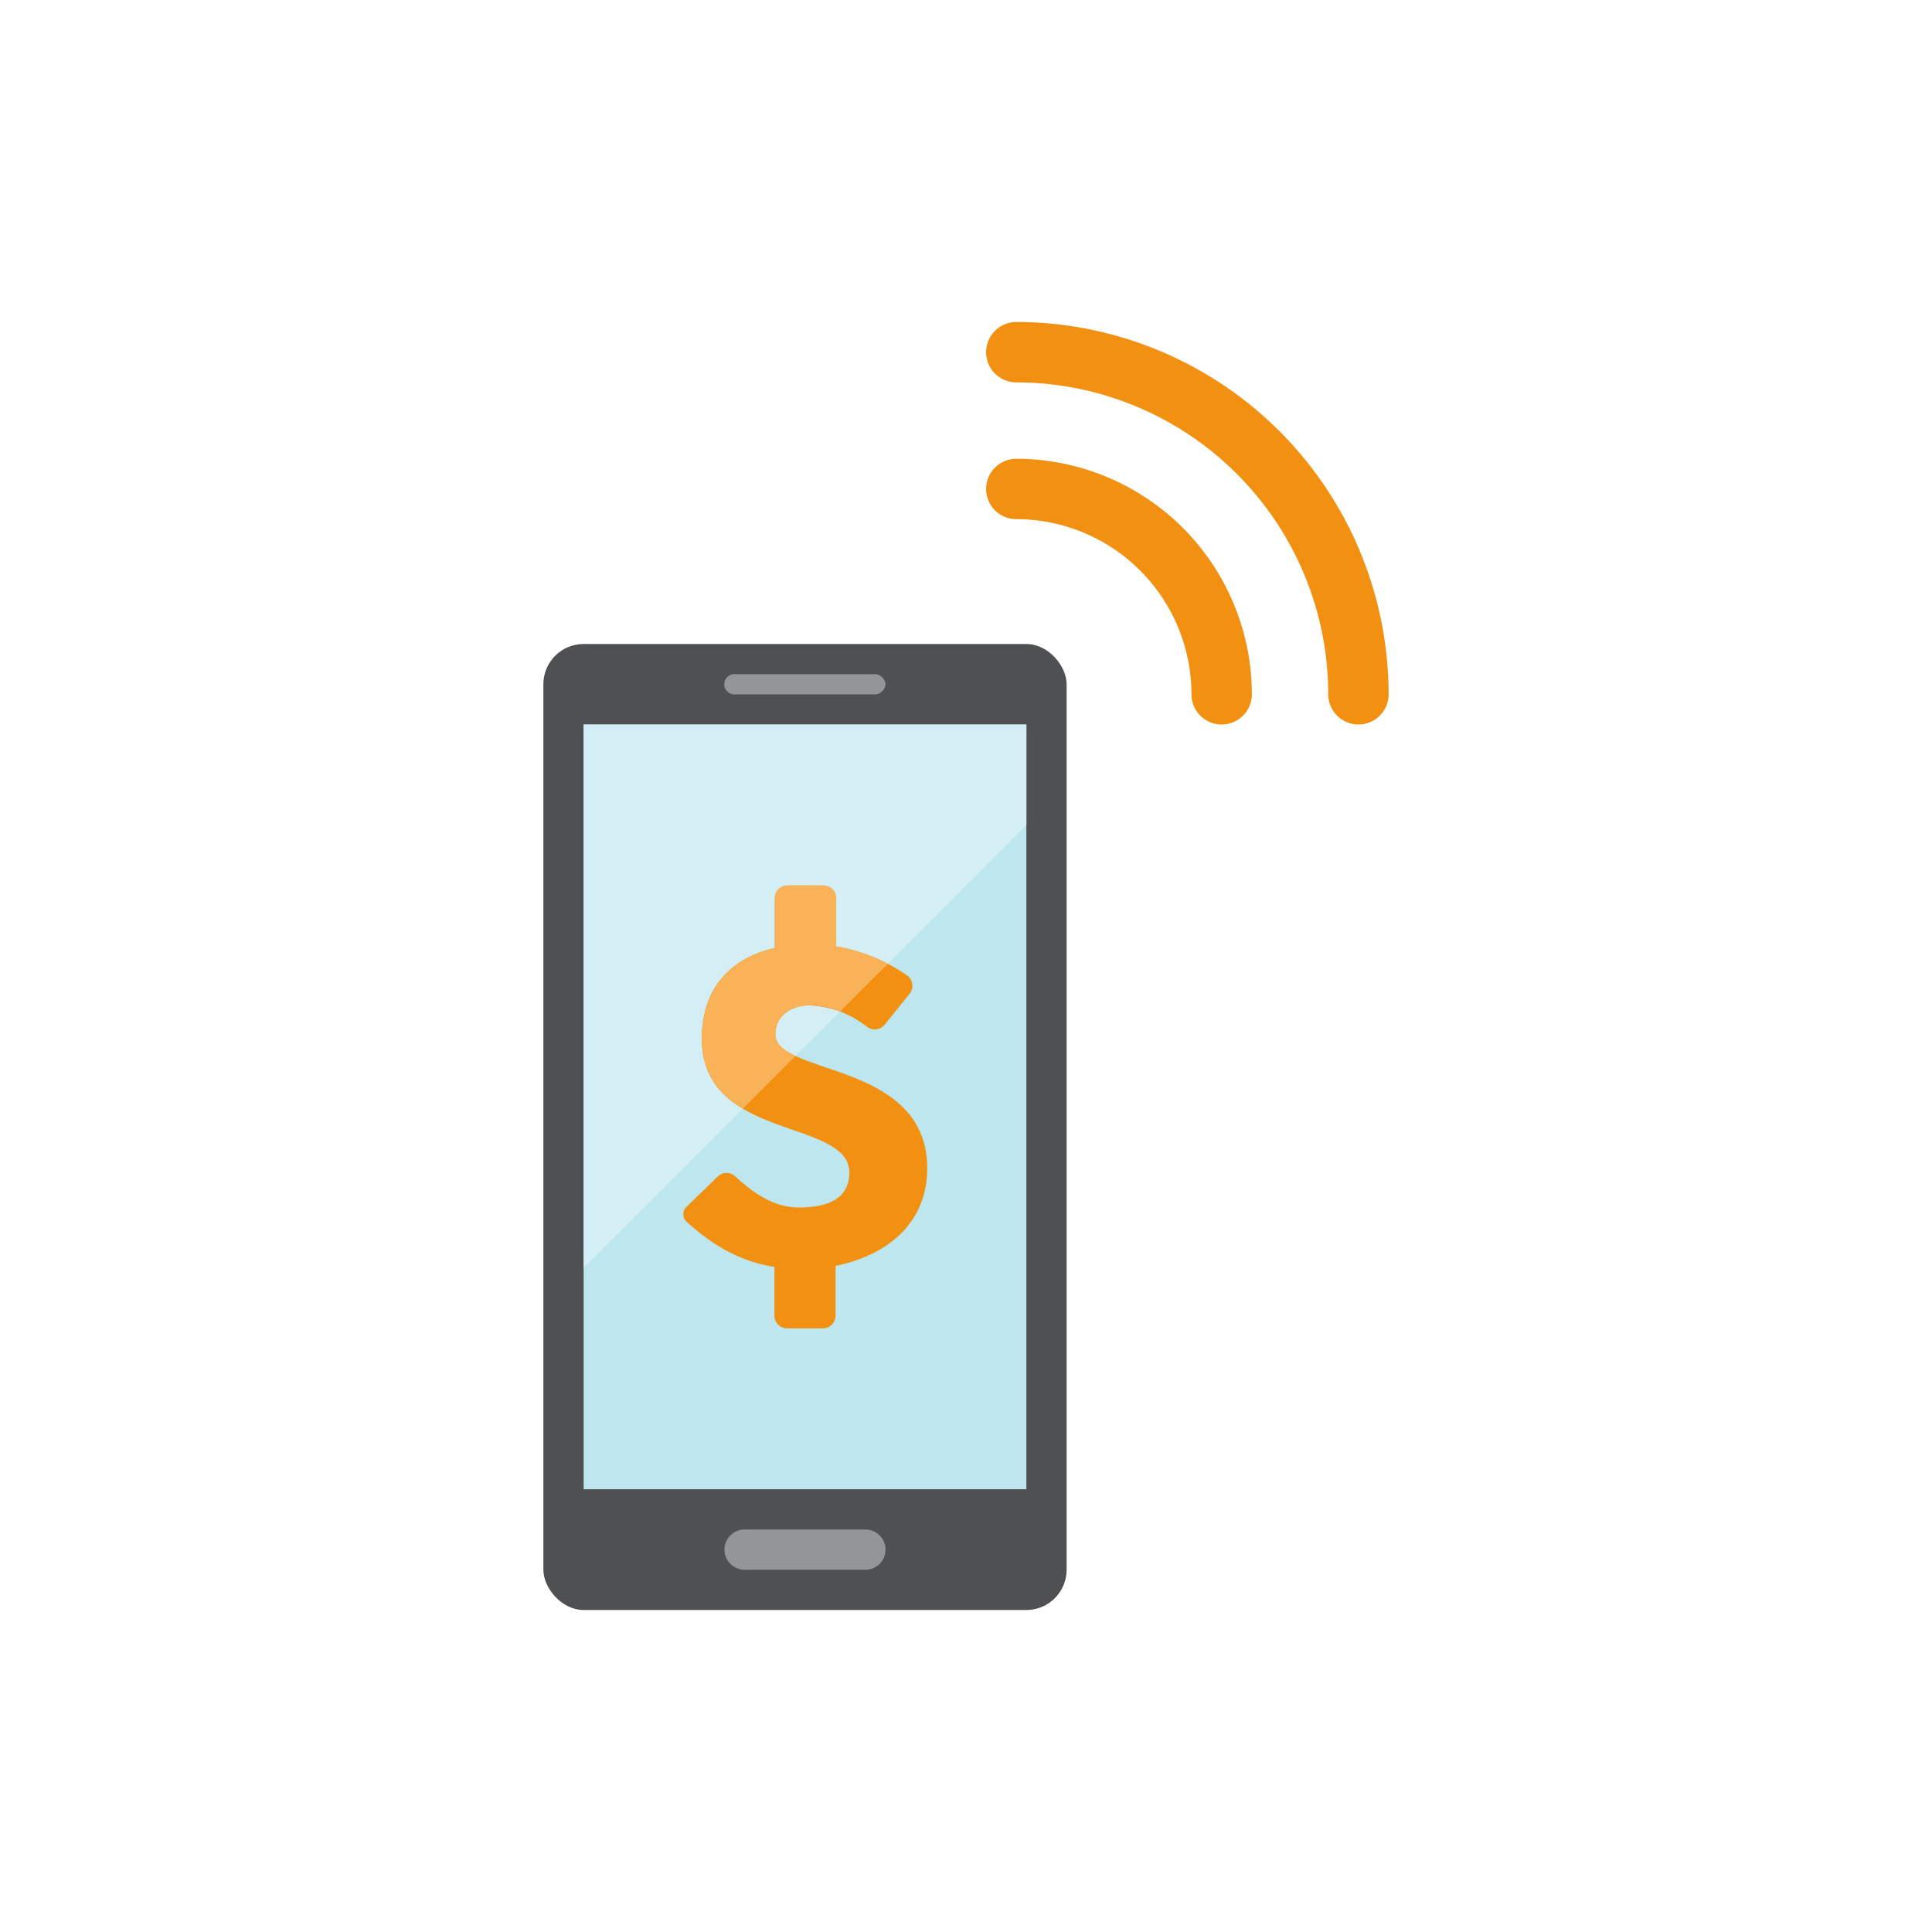
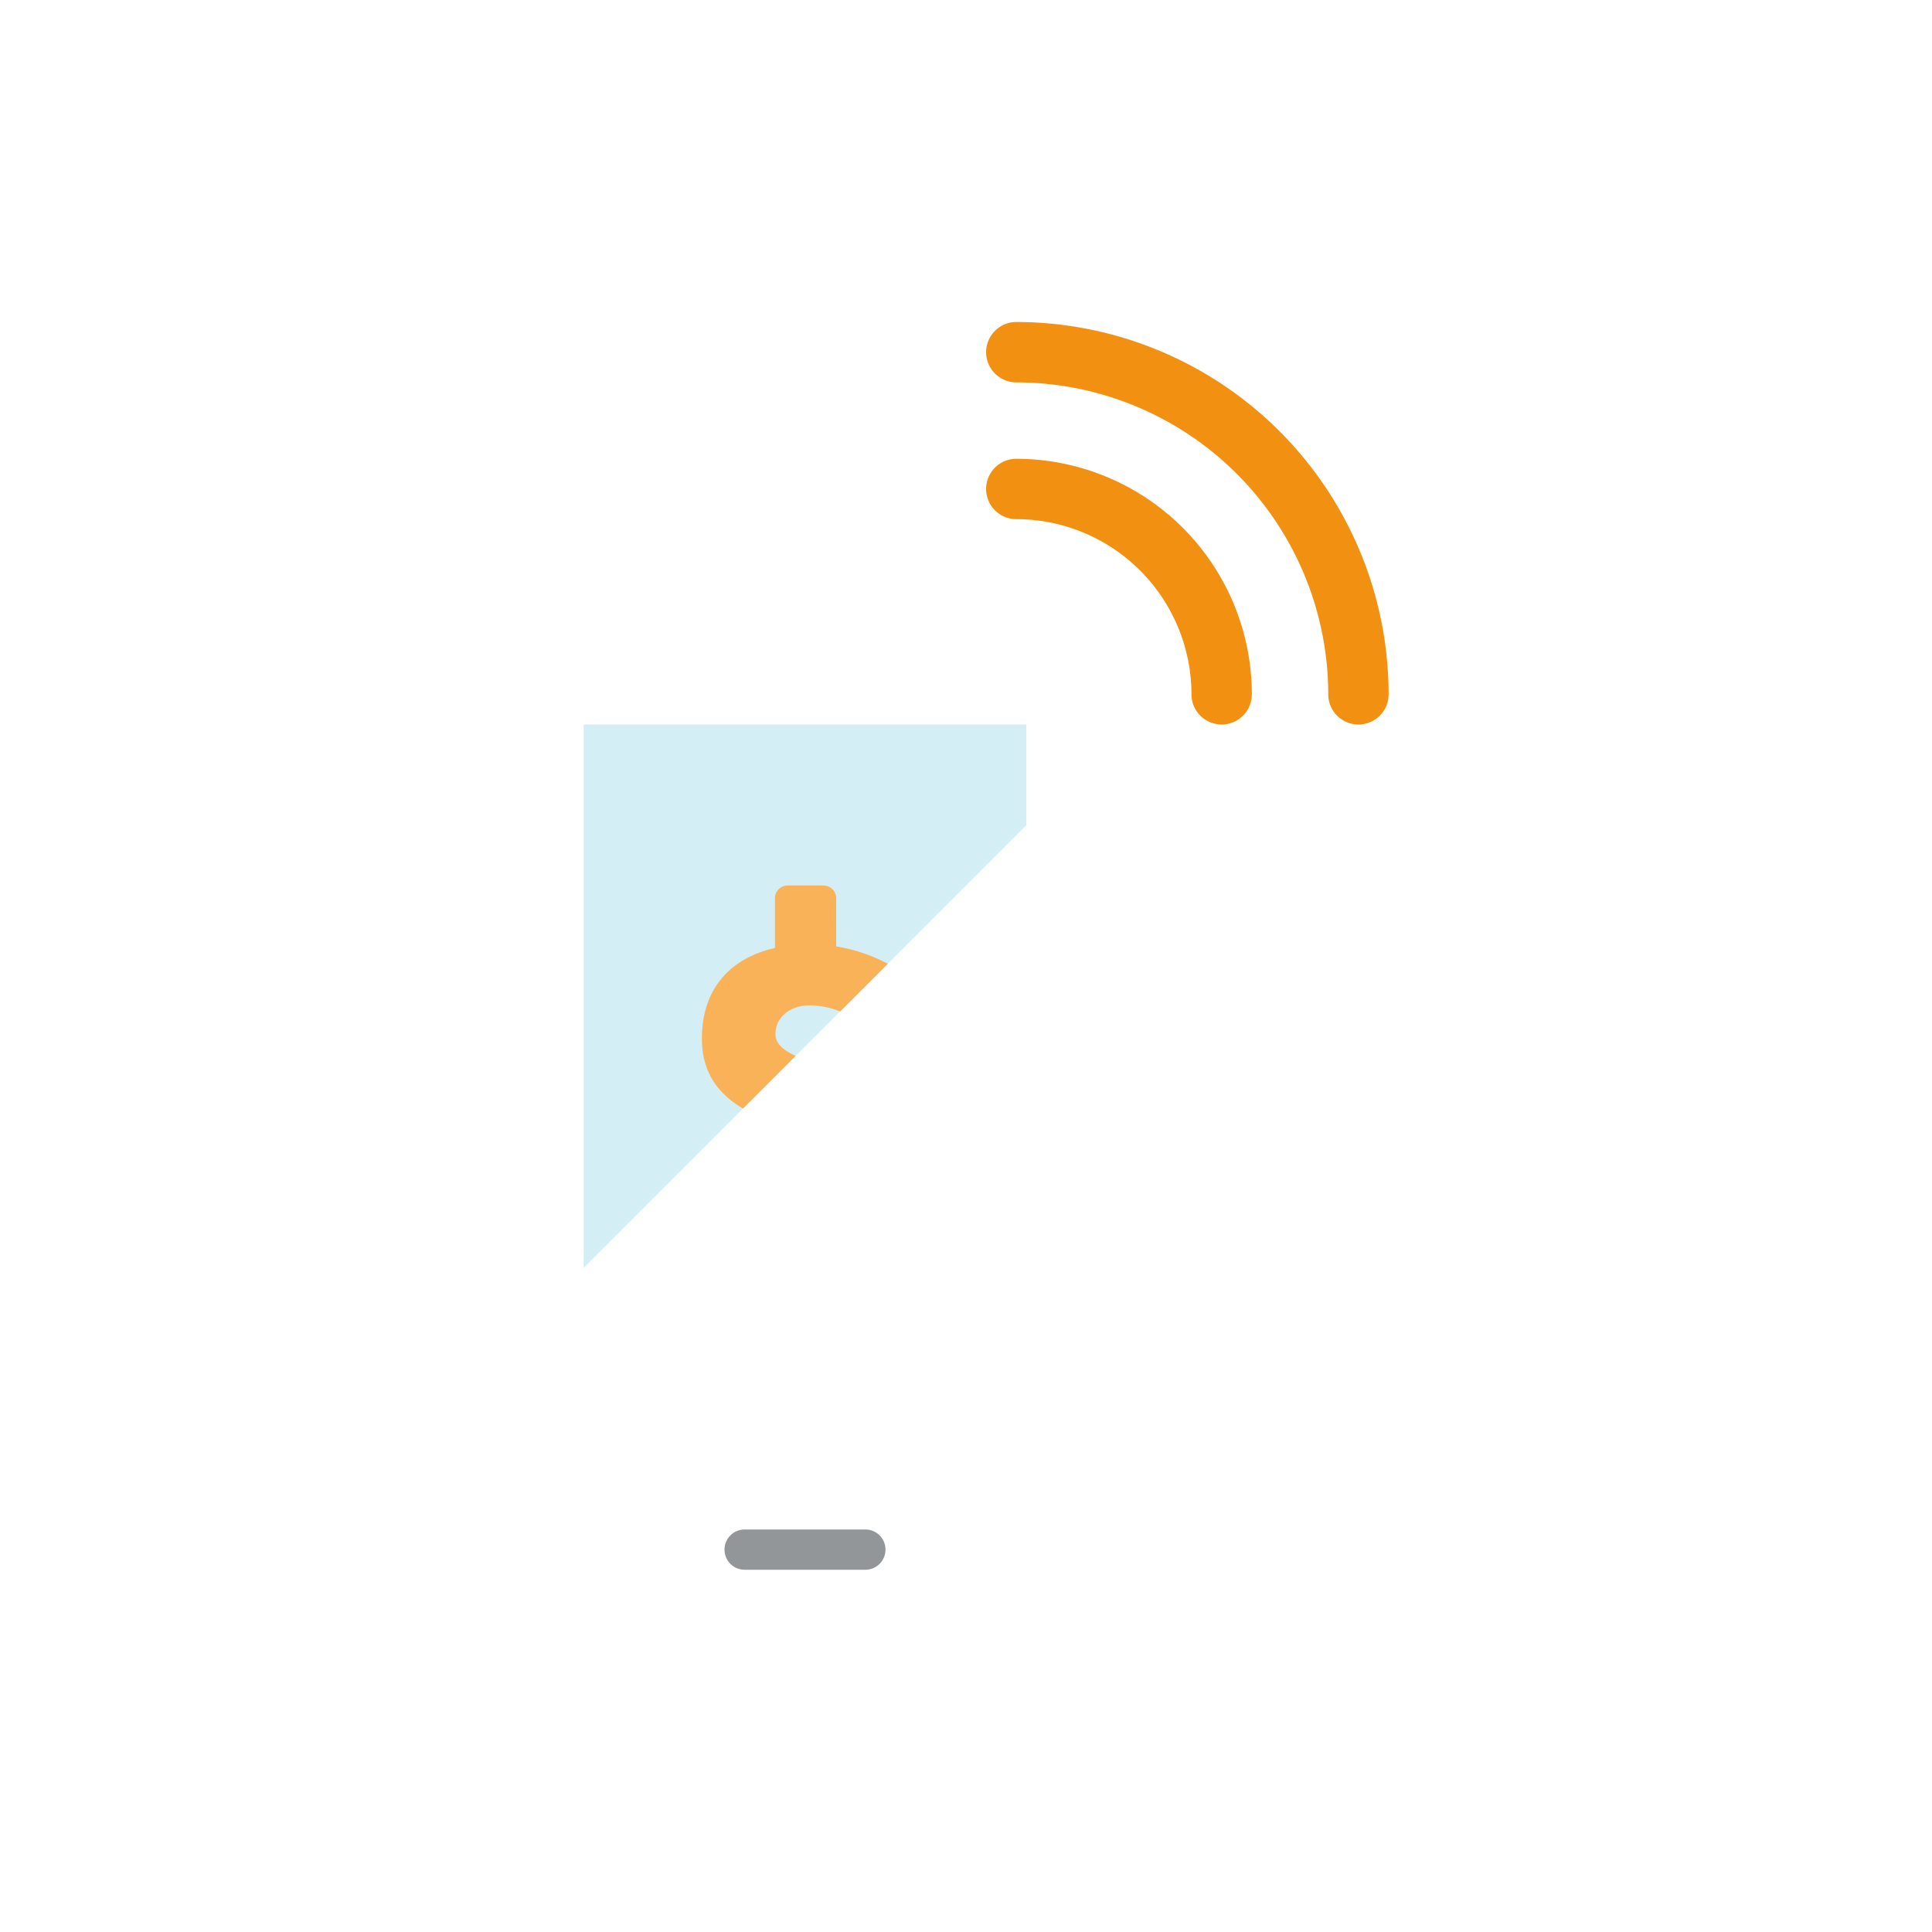
<svg xmlns="http://www.w3.org/2000/svg" id="Icons" viewBox="0 0 288 288">
  <defs>
    <style>.cls-1{fill:none;}.cls-2{fill:#4e5052;}.cls-3{fill:#bde6ee;}.cls-4{fill:#939699;}.cls-5{fill:#f29111;}.cls-6{fill:#d3eef4;}.cls-7{fill:#f9b258;}</style>
  </defs>
  <title>OCIC_Mobile_Pay-Mobile_Detailed_RGB</title>
  <rect class="cls-1" width="288" height="288" />
-   <rect class="cls-2" x="81" y="96" width="78" height="144" rx="6" ry="6" />
-   <rect class="cls-3" x="87" y="108" width="66" height="114" />
  <path class="cls-4" d="M132,231a3,3,0,0,1-3,3H111a3,3,0,0,1-3-3h0a3,3,0,0,1,3-3h18a3,3,0,0,1,3,3Z" />
-   <path class="cls-4" d="M132,102a1.63,1.63,0,0,1-1.73,1.5H109.73a1.52,1.52,0,1,1,0-3h20.54A1.63,1.63,0,0,1,132,102Z" />
  <path class="cls-5" d="M182.11,108a4.5,4.5,0,0,1-4.5-4.5A26.14,26.14,0,0,0,151.5,77.39a4.5,4.5,0,0,1,0-9,35.14,35.14,0,0,1,35.11,35.11A4.5,4.5,0,0,1,182.11,108Z" />
  <path class="cls-5" d="M202.5,108a4.5,4.5,0,0,1-4.5-4.5A46.55,46.55,0,0,0,151.5,57a4.5,4.5,0,0,1,0-9A55.56,55.56,0,0,1,207,103.5,4.5,4.5,0,0,1,202.5,108Z" />
  <polygon class="cls-6" points="153 108 87 108 87 189 153 123 153 108" />
-   <path class="cls-5" d="M138.22,174.14c0-8.11-5.86-11.57-11.57-13.76s-11.08-3.18-11.08-6.21c0-2.82,2.54-4.3,5-4.3a14.79,14.79,0,0,1,8.71,3.22,1.9,1.9,0,0,0,2.6-.34l3.71-4.61a1.9,1.9,0,0,0-.42-2.77,26.39,26.39,0,0,0-10.56-4.29V133.9a1.9,1.9,0,0,0-1.9-1.9h-5.31a1.9,1.9,0,0,0-1.9,1.9v7.42c-6.36,1.41-10.89,5.82-10.89,13.49s5.5,10.65,11,12.7,11,3.25,11,7.27c0,3.17-2.12,5.22-7.55,5.22-3.89,0-7-2.39-9.5-4.67a1.89,1.89,0,0,0-2.58.06l-4.64,4.5a1.53,1.53,0,0,0,0,2.22c4,3.63,8.05,5.94,13.1,6.75v7.26a1.9,1.9,0,0,0,1.9,1.9h5.31a1.9,1.9,0,0,0,1.9-1.9v-7.42C131.84,187.25,138.22,182.63,138.22,174.14Z" />
  <path class="cls-7" d="M122.73,132h-5.31a1.9,1.9,0,0,0-1.9,1.9v7.42c-6.36,1.41-10.89,5.82-10.89,13.49,0,5.29,2.65,8.37,6.12,10.44l7.85-7.85c-1.83-.85-3-1.82-3-3.23,0-2.82,2.54-4.3,5-4.3a12.38,12.38,0,0,1,4.64.91l7.11-7.11a25.07,25.07,0,0,0-7.7-2.59V133.9A1.9,1.9,0,0,0,122.73,132Z" />
</svg>